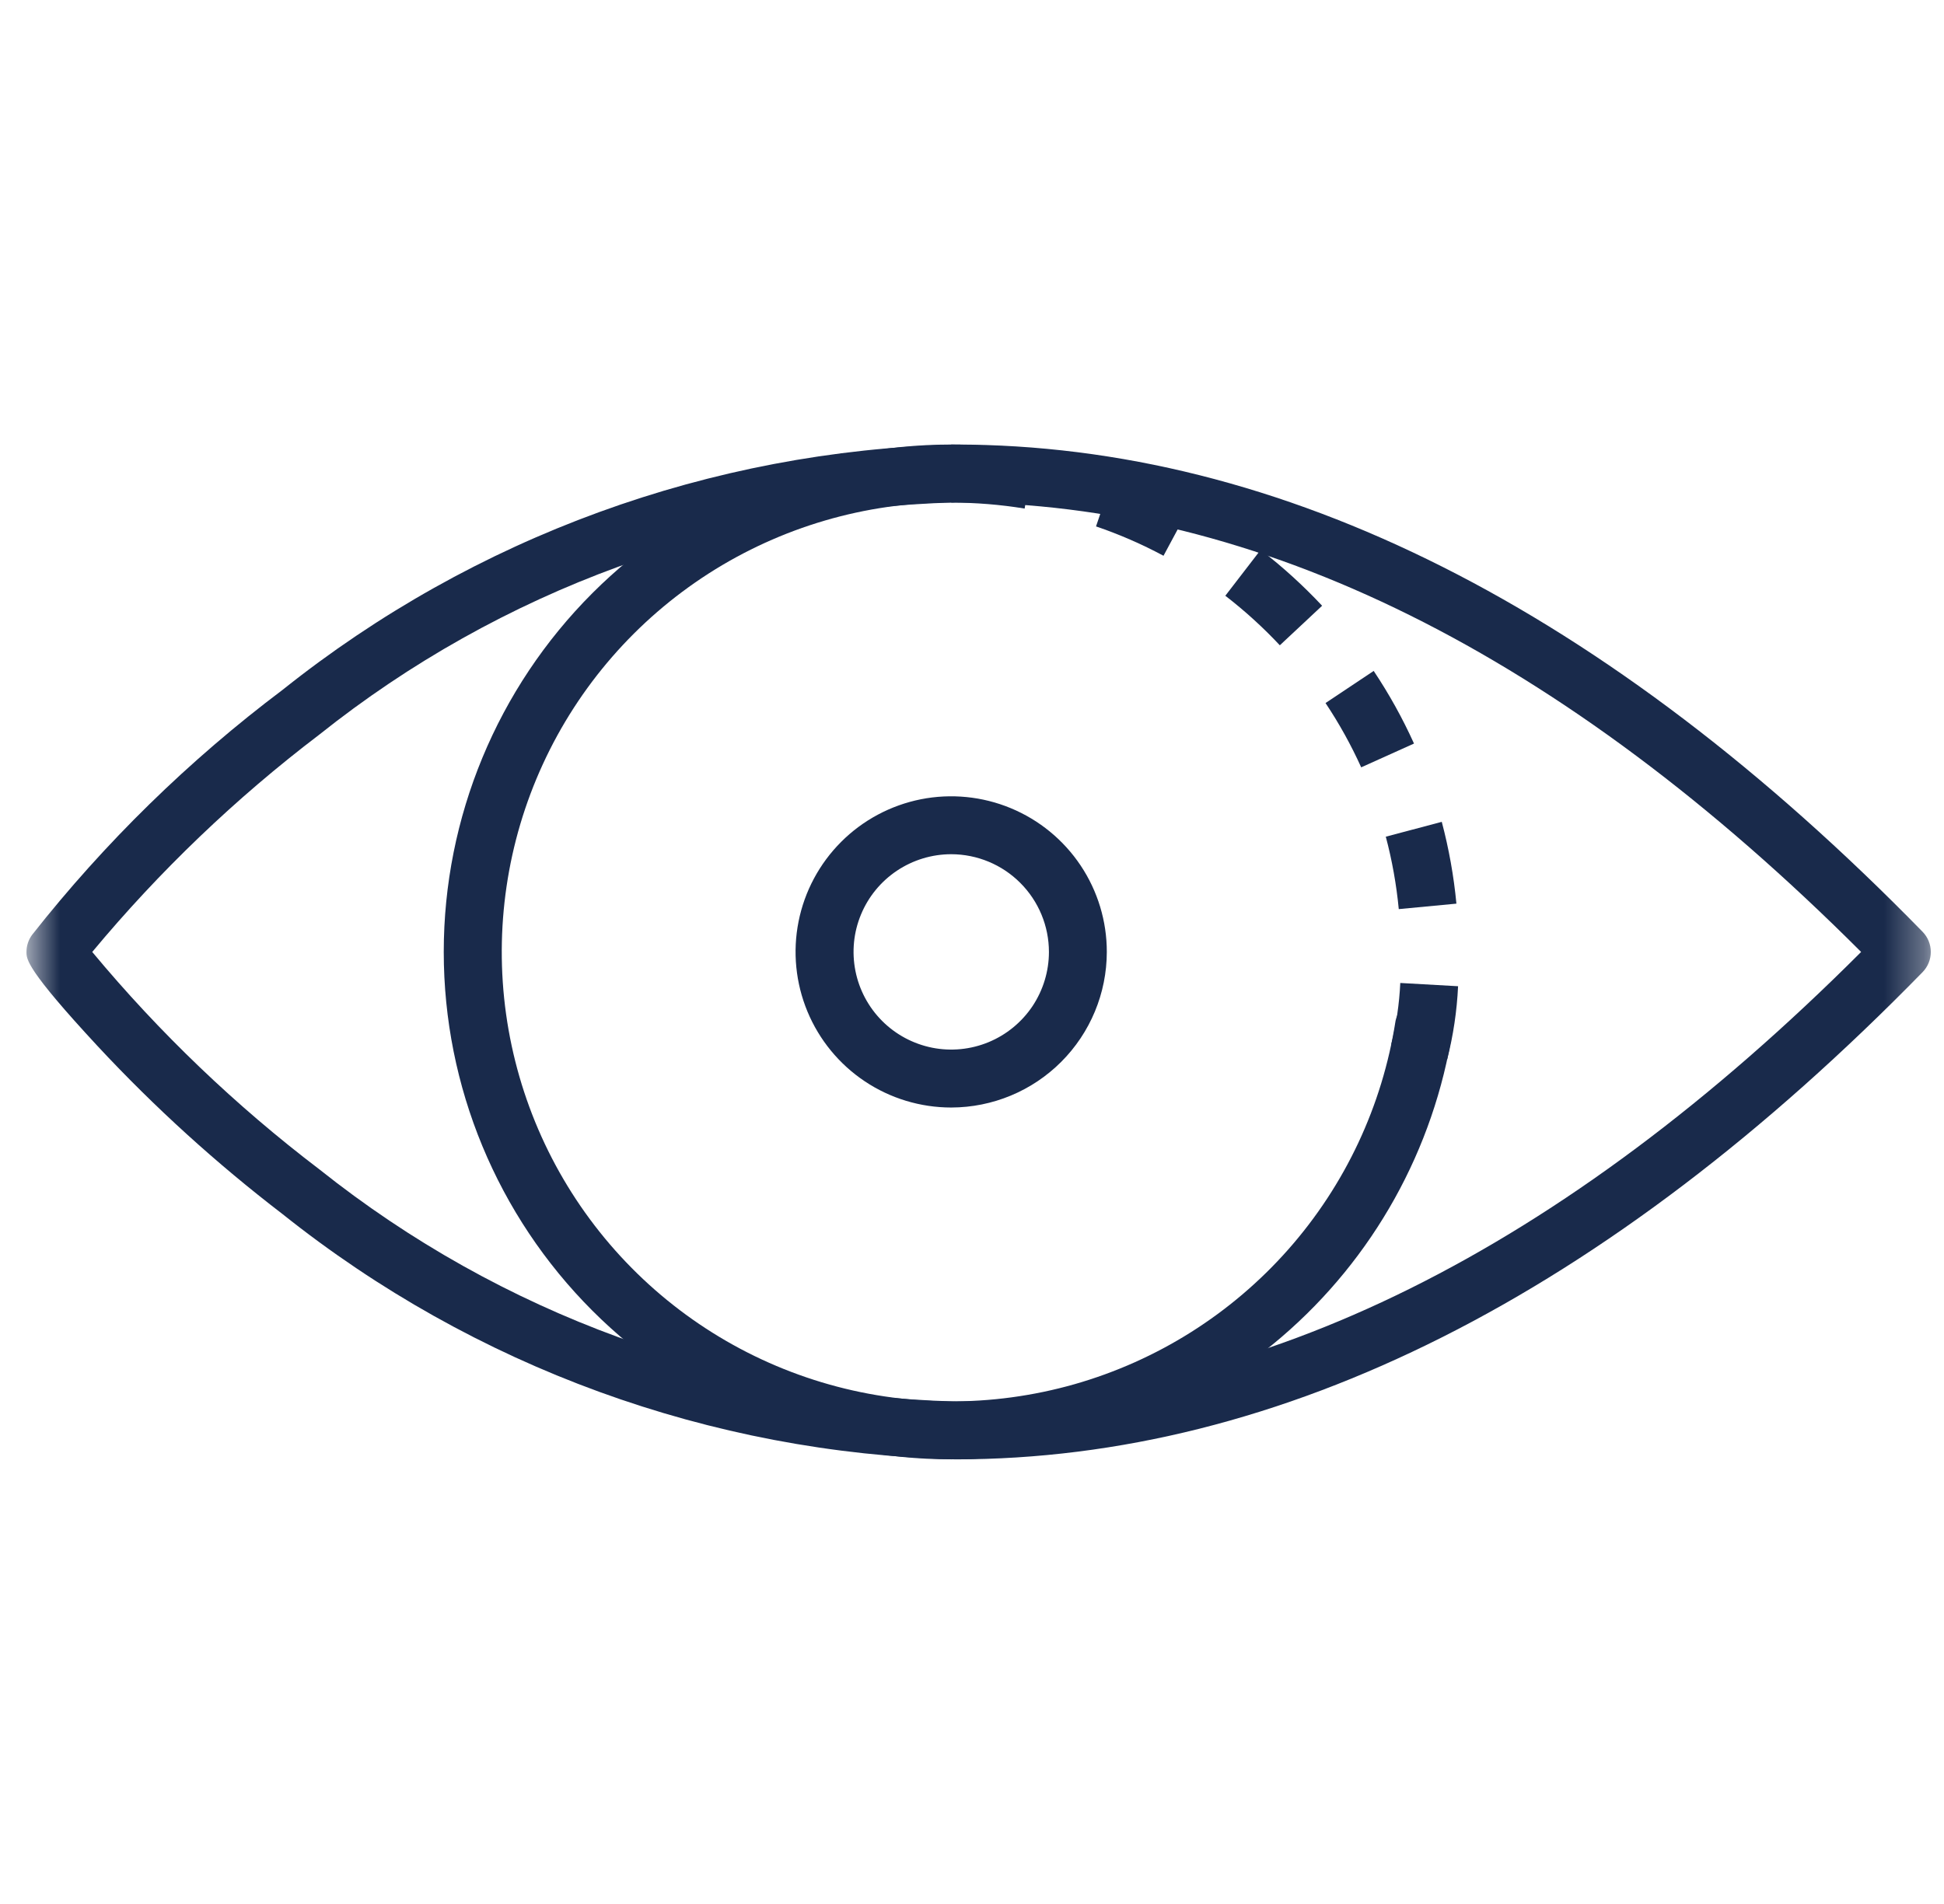
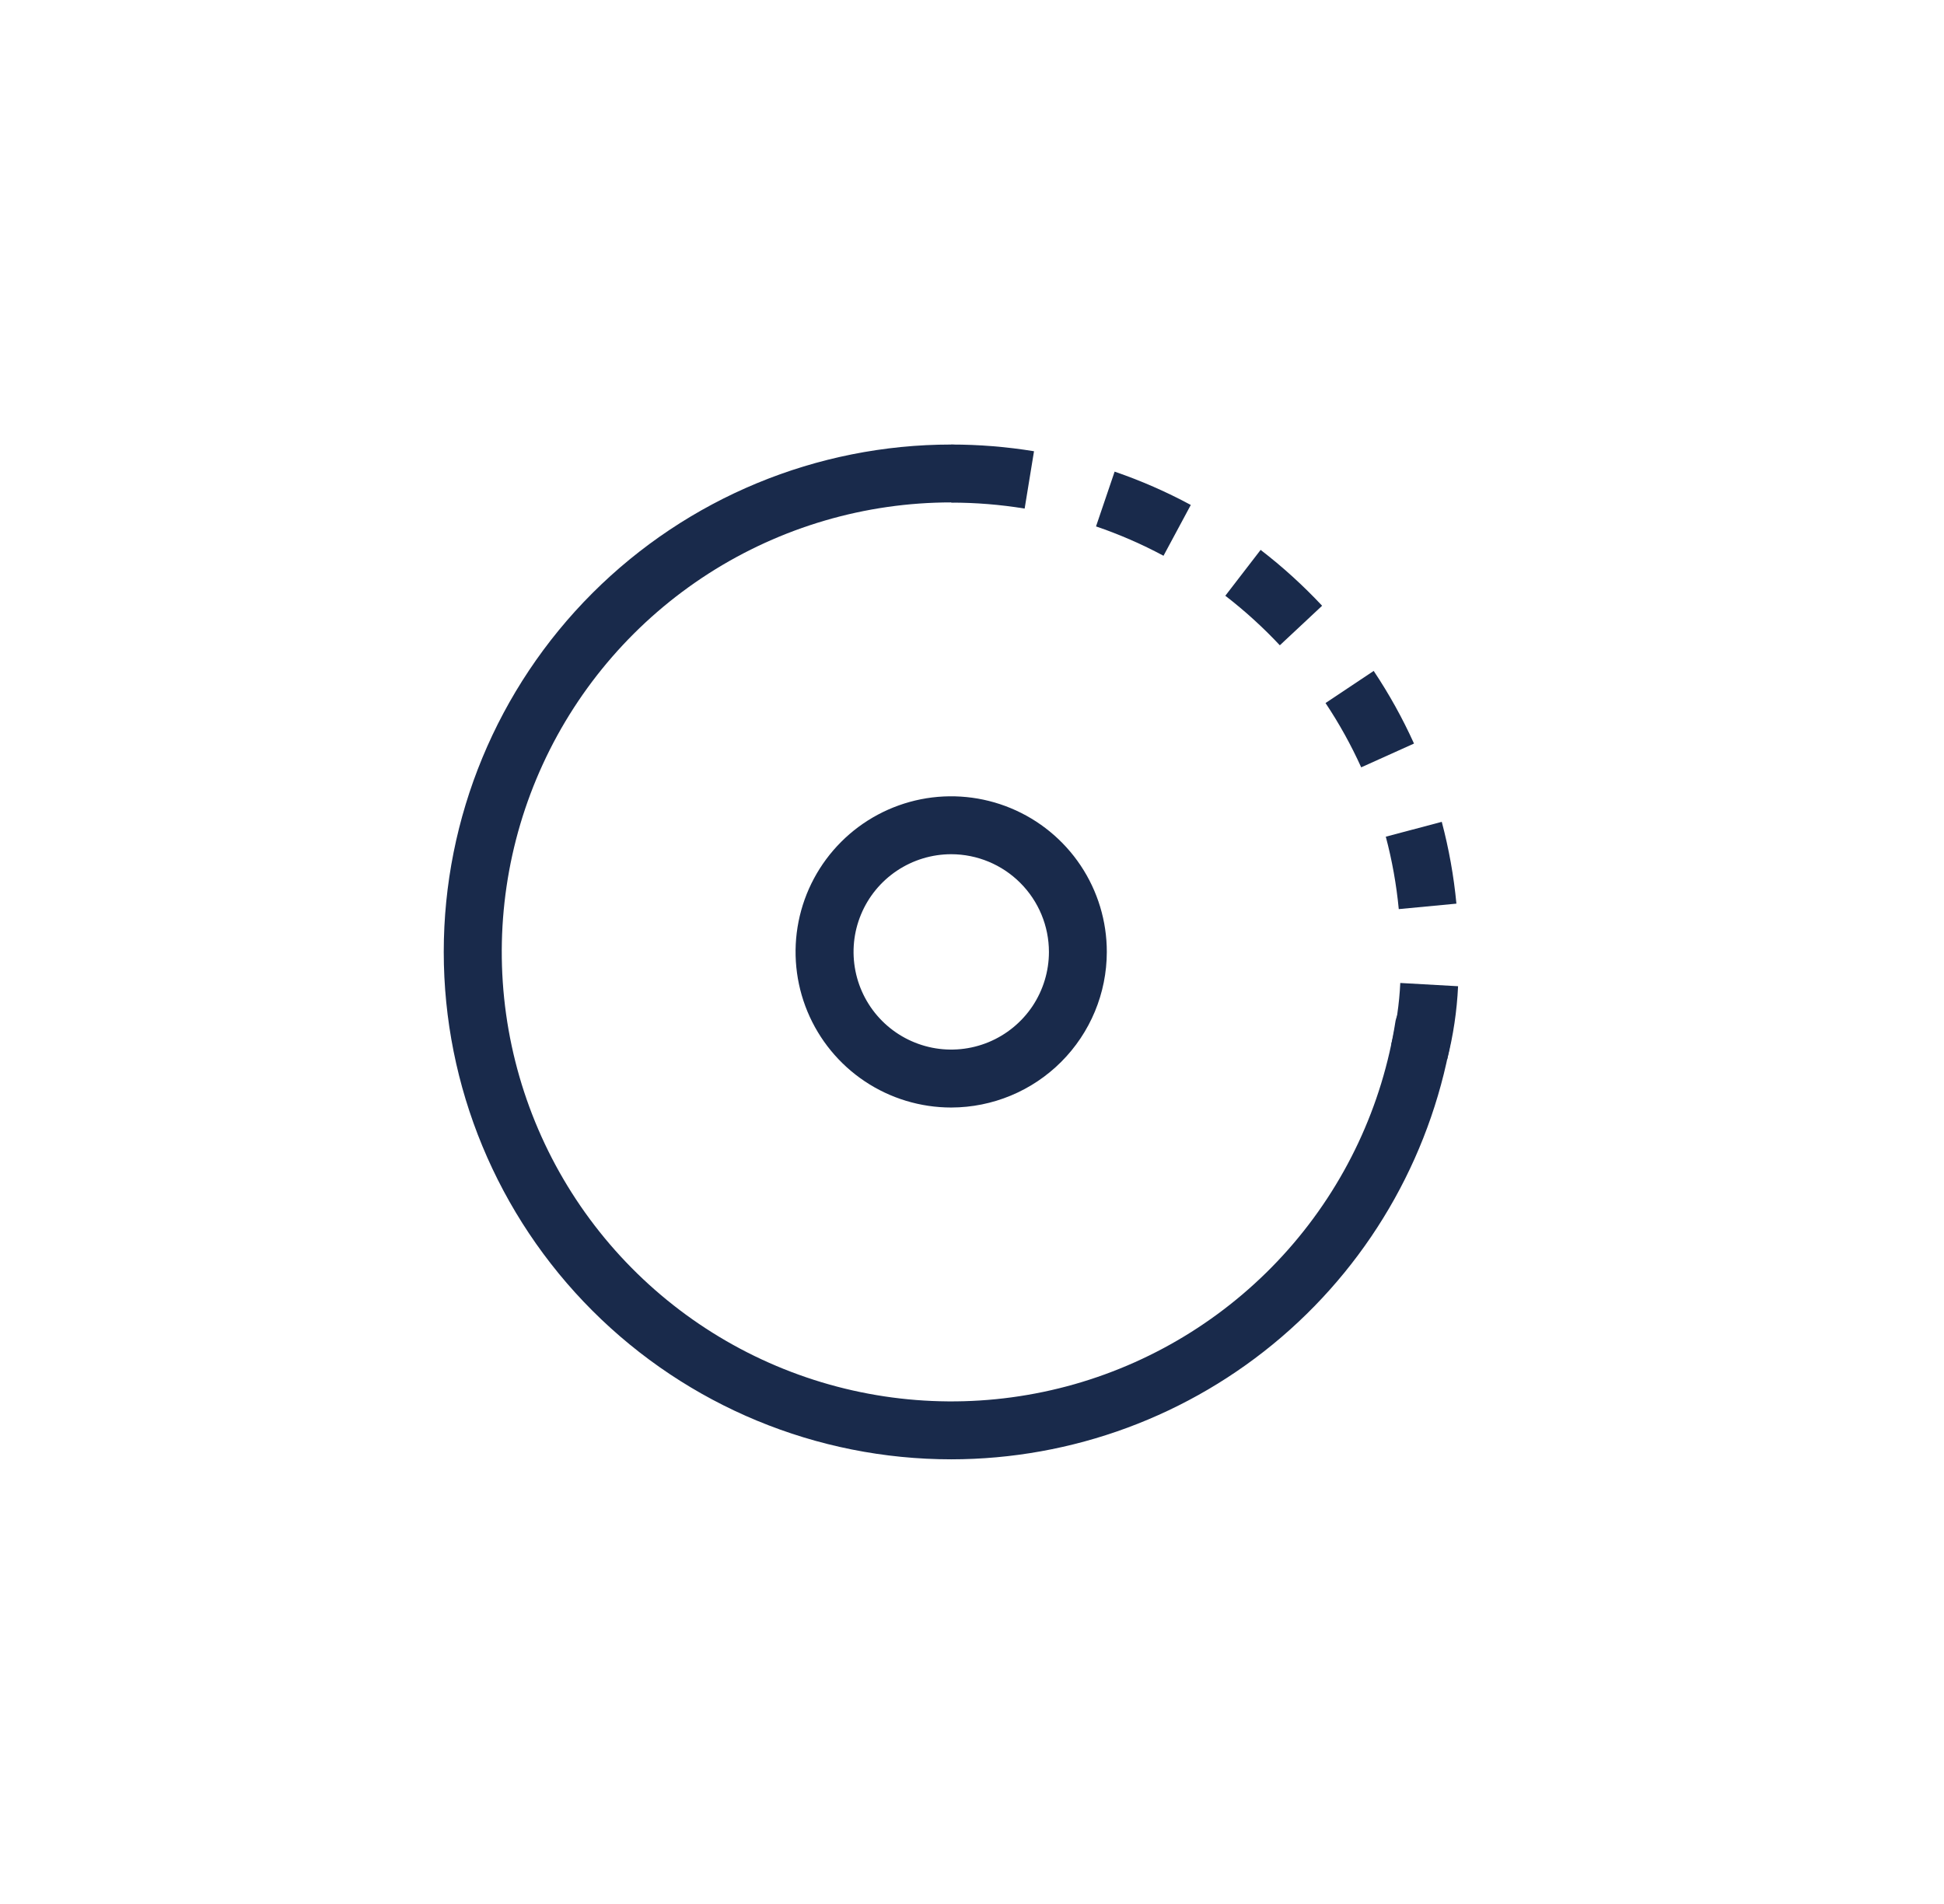
<svg xmlns="http://www.w3.org/2000/svg" width="49" height="48" viewBox="0 0 49 48" fill="none">
  <mask id="mask0_178_7871" style="mask-type:luminance" maskUnits="userSpaceOnUse" x="0" y="-1" width="49" height="49">
    <path d="M48.667 -0.001H0.667V47.999H48.667V-0.001Z" fill="white" />
  </mask>
  <g mask="url(#mask0_178_7871)">
-     <path d="M24.083 36.791C17.908 36.634 11.953 34.463 7.125 30.61C5.457 29.332 3.899 27.918 2.467 26.38C0.667 24.439 0.667 24.185 0.667 23.999C0.667 23.843 0.717 23.691 0.81 23.566C2.64 21.243 4.763 19.166 7.127 17.388C11.954 13.535 17.908 11.364 24.083 11.207C32.293 11.207 40.495 15.339 48.459 23.489C48.593 23.625 48.667 23.808 48.667 23.999C48.667 24.19 48.593 24.373 48.459 24.509C40.494 32.658 32.292 36.791 24.083 36.791ZM2.325 23.999C4.021 26.039 5.943 27.878 8.054 29.483C12.62 33.121 18.246 35.175 24.083 35.332C31.715 35.332 39.392 31.521 46.911 23.999C39.392 16.479 31.715 12.666 24.083 12.666C18.243 12.823 12.614 14.879 8.047 18.521C5.938 20.124 4.019 21.962 2.325 23.999Z" fill="#192A4B" />
    <path d="M36.478 26.706L35.068 26.331C35.195 25.823 35.271 25.304 35.295 24.781L36.752 24.863C36.723 25.485 36.631 26.102 36.478 26.706ZM35.257 22.919C35.198 22.302 35.089 21.691 34.93 21.093L36.341 20.719C36.52 21.395 36.644 22.085 36.71 22.781L35.257 22.919ZM34.31 19.345C34.055 18.781 33.754 18.239 33.411 17.724L34.625 16.914C35.013 17.496 35.353 18.108 35.641 18.745L34.31 19.345ZM32.259 16.268C31.836 15.816 31.376 15.398 30.885 15.019L31.775 13.863C32.329 14.289 32.847 14.761 33.325 15.271L32.259 16.268ZM29.327 14.011C28.781 13.718 28.212 13.471 27.626 13.271L28.095 11.89C28.757 12.117 29.399 12.398 30.015 12.73L29.327 14.011ZM25.827 12.821C25.215 12.721 24.596 12.671 23.977 12.671V11.207C24.676 11.207 25.373 11.263 26.063 11.376L25.827 12.821Z" fill="#192A4B" />
    <path d="M23.977 36.79C20.584 36.79 17.331 35.442 14.932 33.043C12.533 30.644 11.185 27.391 11.185 23.998C11.185 20.606 12.533 17.352 14.932 14.953C17.331 12.555 20.584 11.207 23.977 11.207C24.073 11.207 24.168 11.226 24.256 11.262C24.345 11.299 24.425 11.353 24.493 11.421C24.561 11.488 24.614 11.569 24.651 11.657C24.688 11.746 24.706 11.841 24.706 11.937C24.706 12.032 24.688 12.127 24.651 12.216C24.614 12.304 24.561 12.385 24.493 12.452C24.425 12.52 24.345 12.574 24.256 12.611C24.168 12.647 24.073 12.666 23.977 12.666C21.81 12.666 19.689 13.288 17.864 14.457C16.04 15.627 14.589 17.294 13.684 19.263C12.778 21.232 12.457 23.419 12.756 25.565C13.056 27.711 13.964 29.726 15.374 31.371C16.785 33.017 18.637 34.223 20.712 34.848C22.786 35.473 24.997 35.49 27.081 34.897C29.165 34.303 31.035 33.125 32.47 31.501C33.905 29.878 34.844 27.877 35.176 25.735C35.215 25.553 35.322 25.392 35.475 25.286C35.629 25.18 35.817 25.136 36.002 25.165C36.186 25.193 36.352 25.291 36.467 25.439C36.581 25.586 36.635 25.772 36.617 25.957C36.148 28.974 34.617 31.724 32.298 33.711C29.98 35.697 27.028 36.789 23.974 36.79H23.977Z" fill="#192A4B" />
    <path d="M23.977 27.921C23.201 27.921 22.442 27.691 21.797 27.26C21.152 26.829 20.649 26.216 20.352 25.5C20.055 24.783 19.977 23.994 20.128 23.233C20.279 22.472 20.653 21.773 21.202 21.224C21.75 20.675 22.45 20.302 23.21 20.15C23.972 19.999 24.76 20.077 25.477 20.374C26.194 20.671 26.807 21.174 27.238 21.819C27.669 22.464 27.899 23.223 27.898 23.999C27.897 25.039 27.483 26.035 26.748 26.77C26.013 27.506 25.016 27.919 23.977 27.921ZM23.977 21.535C23.49 21.535 23.014 21.68 22.609 21.95C22.204 22.221 21.888 22.605 21.702 23.055C21.515 23.505 21.467 24 21.562 24.478C21.657 24.955 21.891 25.394 22.235 25.738C22.579 26.083 23.018 26.317 23.496 26.413C23.973 26.508 24.468 26.459 24.918 26.273C25.368 26.087 25.753 25.771 26.024 25.367C26.294 24.962 26.439 24.486 26.439 23.999C26.439 23.346 26.179 22.72 25.717 22.258C25.256 21.796 24.63 21.536 23.977 21.535Z" fill="#192A4B" />
  </g>
</svg>